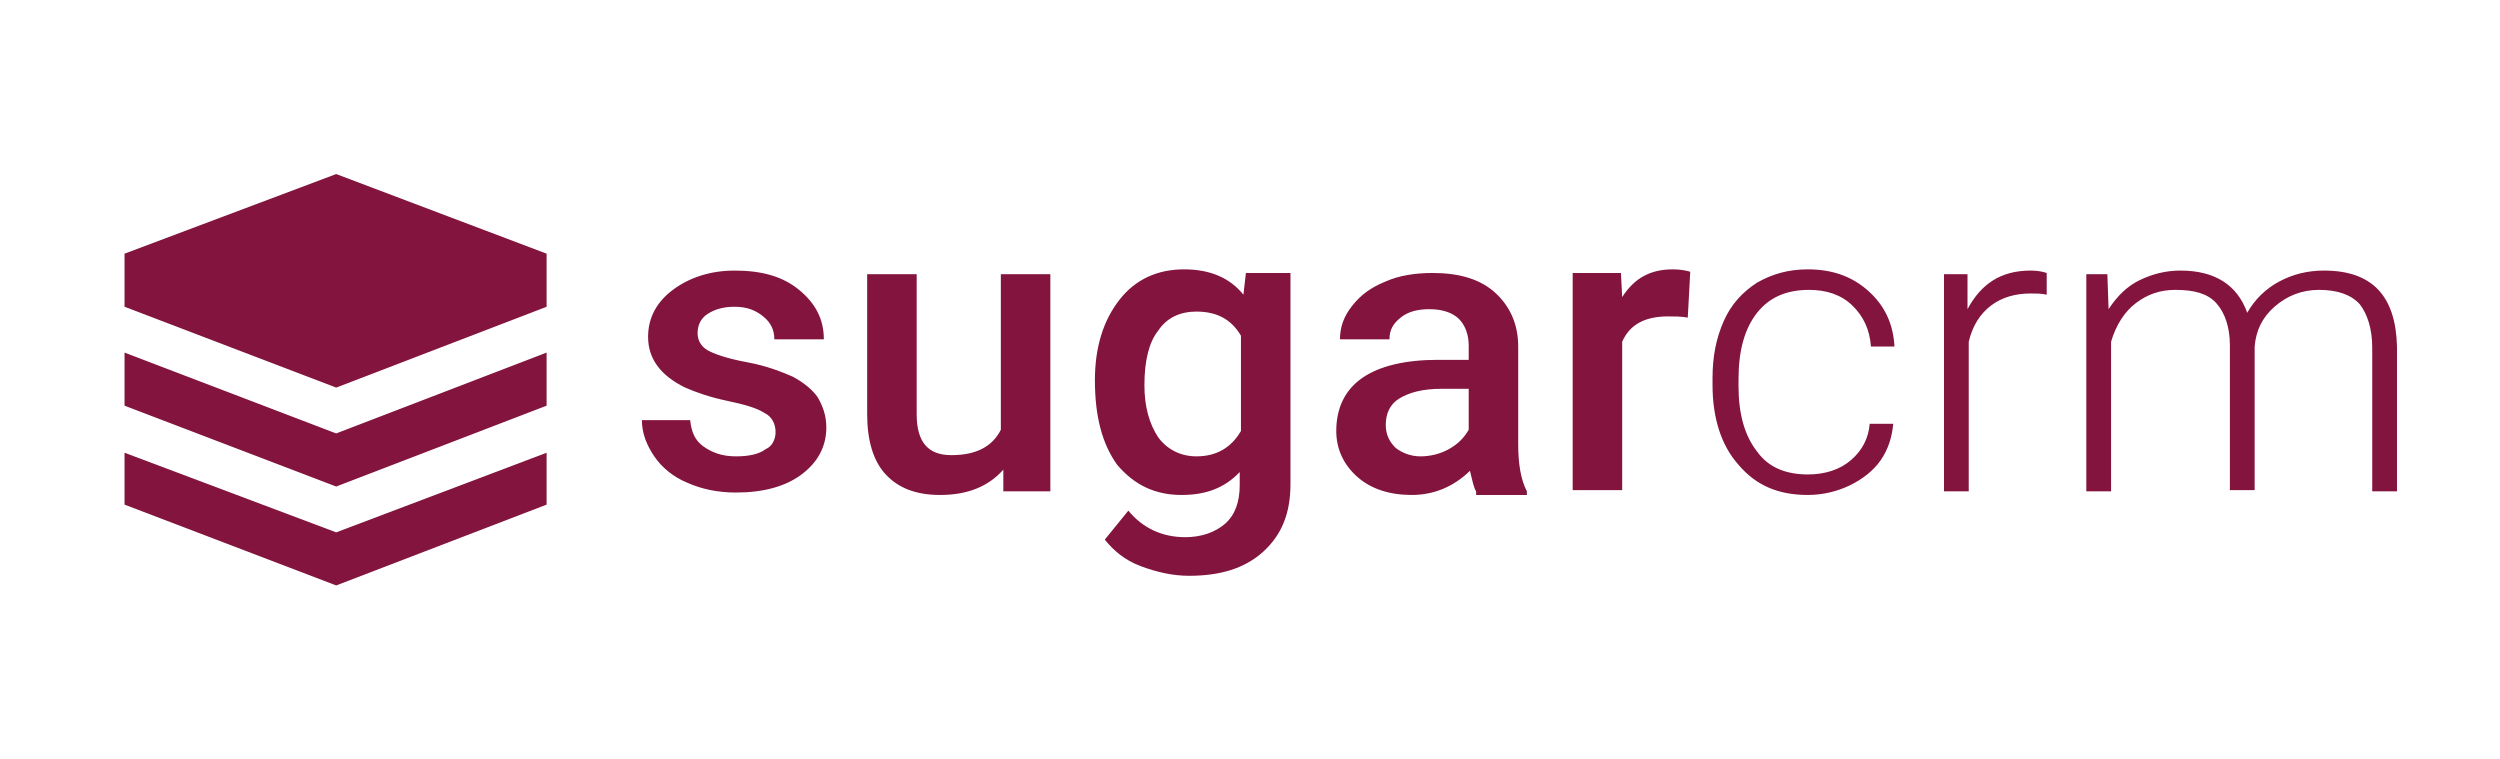
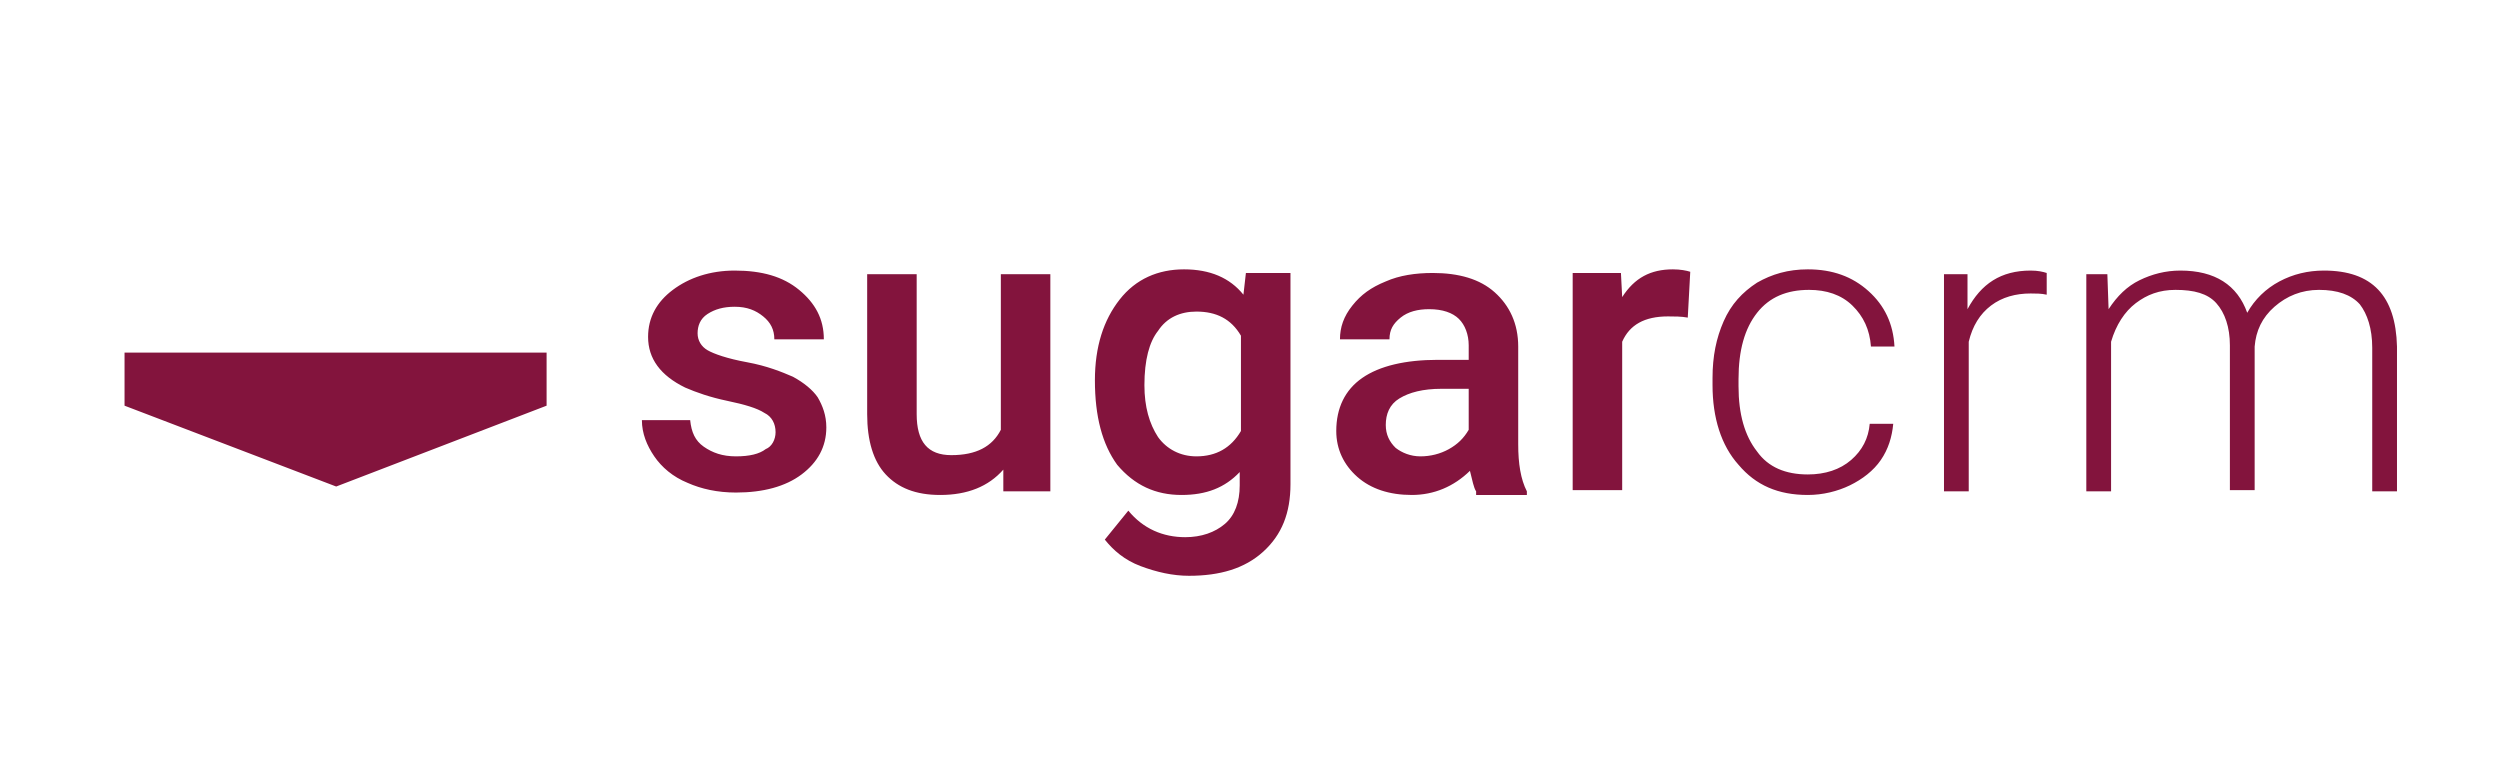
<svg xmlns="http://www.w3.org/2000/svg" width="158" height="48" viewBox="0 0 158 48" fill="none">
-   <path d="M21.247 11L7.871 16.032V19.387L21.247 24.496L34.545 19.387V16.032L21.247 11ZM7.871 28.613V31.892L21.247 37L34.545 31.892V28.613L21.247 33.645L7.871 28.613Z" fill="#83143D" />
-   <path d="M7.871 22.284V25.639L21.247 30.748L34.545 25.639V22.284L21.247 27.393L7.871 22.284ZM49.016 27.317C49.016 26.783 48.782 26.326 48.312 26.097C47.843 25.792 47.061 25.563 45.966 25.334C44.87 25.105 44.01 24.8 43.306 24.496C41.742 23.733 40.959 22.666 40.959 21.293C40.959 20.073 41.507 19.082 42.524 18.32C43.541 17.557 44.87 17.1 46.435 17.1C48.156 17.1 49.486 17.481 50.503 18.32C51.52 19.158 52.067 20.149 52.067 21.446H48.938C48.938 20.836 48.703 20.378 48.234 19.997C47.765 19.616 47.217 19.387 46.435 19.387C45.731 19.387 45.183 19.54 44.714 19.845C44.245 20.149 44.088 20.607 44.088 21.064C44.088 21.522 44.323 21.903 44.714 22.132C45.105 22.361 45.966 22.666 47.217 22.894C48.469 23.123 49.407 23.504 50.111 23.809C50.816 24.191 51.363 24.648 51.676 25.105C51.989 25.639 52.224 26.249 52.224 27.012C52.224 28.232 51.676 29.223 50.659 29.985C49.642 30.748 48.234 31.129 46.513 31.129C45.34 31.129 44.323 30.9 43.462 30.519C42.524 30.138 41.82 29.528 41.35 28.842C40.881 28.155 40.568 27.393 40.568 26.554H43.619C43.697 27.317 43.932 27.85 44.479 28.232C45.027 28.613 45.653 28.842 46.513 28.842C47.374 28.842 47.999 28.689 48.391 28.384C48.782 28.232 49.016 27.774 49.016 27.317ZM63.41 29.68C62.471 30.748 61.141 31.282 59.42 31.282C57.856 31.282 56.761 30.824 55.978 29.985C55.196 29.147 54.805 27.85 54.805 26.173V17.328H57.934V26.173C57.934 27.927 58.638 28.765 60.124 28.765C61.689 28.765 62.706 28.232 63.253 27.164V17.328H66.382V31.053H63.41V29.68ZM69.198 24.038C69.198 21.903 69.746 20.226 70.763 18.93C71.779 17.633 73.188 17.023 74.83 17.023C76.473 17.023 77.725 17.557 78.585 18.625L78.741 17.252H81.558V30.595C81.558 32.425 81.01 33.798 79.837 34.865C78.663 35.932 77.099 36.39 75.143 36.39C74.126 36.39 73.109 36.161 72.092 35.78C71.076 35.399 70.371 34.789 69.824 34.103L71.31 32.273C72.249 33.416 73.5 33.95 74.909 33.95C75.925 33.95 76.786 33.645 77.412 33.111C78.037 32.578 78.35 31.739 78.35 30.672V29.833C77.412 30.824 76.238 31.282 74.674 31.282C73.031 31.282 71.701 30.672 70.606 29.375C69.668 28.079 69.198 26.326 69.198 24.038ZM72.327 24.343C72.327 25.715 72.64 26.783 73.188 27.622C73.735 28.384 74.596 28.842 75.612 28.842C76.864 28.842 77.803 28.308 78.428 27.24V21.217C77.803 20.149 76.864 19.692 75.612 19.692C74.596 19.692 73.735 20.073 73.188 20.912C72.64 21.598 72.327 22.742 72.327 24.343ZM93.291 31.053C93.135 30.824 93.056 30.366 92.9 29.756C91.883 30.748 90.632 31.282 89.223 31.282C87.815 31.282 86.642 30.9 85.782 30.138C84.921 29.375 84.452 28.384 84.452 27.24C84.452 25.792 84.999 24.648 86.094 23.886C87.19 23.123 88.832 22.742 90.866 22.742H92.822V21.827C92.822 21.141 92.587 20.531 92.196 20.149C91.805 19.768 91.179 19.54 90.319 19.54C89.615 19.54 88.989 19.692 88.519 20.073C88.05 20.454 87.815 20.836 87.815 21.446H84.686C84.686 20.683 84.921 19.997 85.469 19.311C86.016 18.625 86.642 18.167 87.581 17.786C88.441 17.405 89.458 17.252 90.553 17.252C92.196 17.252 93.526 17.633 94.464 18.472C95.403 19.311 95.951 20.454 95.951 21.903V28.079C95.951 29.299 96.107 30.29 96.498 31.053V31.282H93.291V31.053ZM89.771 28.842C90.397 28.842 91.023 28.689 91.57 28.384C92.118 28.079 92.509 27.698 92.822 27.164V24.572H91.101C89.927 24.572 89.067 24.8 88.441 25.182C87.815 25.563 87.581 26.173 87.581 26.859C87.581 27.469 87.815 27.927 88.207 28.308C88.598 28.613 89.145 28.842 89.771 28.842ZM106.667 20.073C106.276 19.997 105.807 19.997 105.416 19.997C103.93 19.997 102.991 20.531 102.522 21.598V30.977H99.393V17.252H102.443L102.522 18.777C103.304 17.557 104.321 17.023 105.729 17.023C106.198 17.023 106.589 17.1 106.824 17.176L106.667 20.073ZM114.255 29.985C115.35 29.985 116.289 29.68 116.993 29.07C117.697 28.46 118.088 27.698 118.166 26.783H119.653C119.574 27.622 119.34 28.384 118.87 29.07C118.401 29.756 117.697 30.29 116.915 30.672C116.132 31.053 115.194 31.282 114.255 31.282C112.378 31.282 110.97 30.672 109.875 29.375C108.779 28.155 108.232 26.402 108.232 24.343V23.886C108.232 22.513 108.467 21.369 108.936 20.302C109.405 19.235 110.109 18.472 111.048 17.862C111.987 17.328 113.004 17.023 114.255 17.023C115.82 17.023 117.071 17.481 118.088 18.396C119.105 19.311 119.653 20.454 119.731 21.903H118.244C118.166 20.836 117.775 19.997 117.071 19.311C116.367 18.625 115.428 18.32 114.333 18.32C112.925 18.32 111.83 18.777 111.048 19.768C110.266 20.759 109.875 22.132 109.875 23.962V24.419C109.875 26.173 110.266 27.545 111.048 28.537C111.752 29.528 112.847 29.985 114.255 29.985ZM129.352 18.625C129.039 18.548 128.648 18.548 128.335 18.548C127.397 18.548 126.536 18.777 125.832 19.311C125.128 19.845 124.659 20.607 124.424 21.598V31.053H122.86V17.328H124.346V19.54C125.206 17.938 126.458 17.1 128.335 17.1C128.805 17.1 129.118 17.176 129.352 17.252V18.625ZM133.185 17.328L133.263 19.54C133.811 18.701 134.437 18.091 135.219 17.71C136.001 17.328 136.862 17.1 137.8 17.1C139.991 17.1 141.399 18.015 142.025 19.768C142.494 18.93 143.198 18.243 144.058 17.786C144.919 17.328 145.858 17.1 146.874 17.1C149.925 17.1 151.411 18.701 151.49 21.903V31.053H149.925V21.979C149.925 20.759 149.612 19.845 149.143 19.235C148.595 18.625 147.735 18.32 146.562 18.32C145.466 18.32 144.528 18.701 143.745 19.387C142.963 20.073 142.572 20.912 142.494 21.903V30.977H140.929V21.827C140.929 20.683 140.617 19.768 140.069 19.158C139.521 18.548 138.661 18.32 137.488 18.32C136.471 18.32 135.688 18.625 134.984 19.158C134.28 19.692 133.733 20.531 133.42 21.598V31.053H131.855V17.328H133.185Z" fill="#83143D" />
+   <path d="M7.871 22.284V25.639L21.247 30.748L34.545 25.639V22.284L7.871 22.284ZM49.016 27.317C49.016 26.783 48.782 26.326 48.312 26.097C47.843 25.792 47.061 25.563 45.966 25.334C44.87 25.105 44.01 24.8 43.306 24.496C41.742 23.733 40.959 22.666 40.959 21.293C40.959 20.073 41.507 19.082 42.524 18.32C43.541 17.557 44.87 17.1 46.435 17.1C48.156 17.1 49.486 17.481 50.503 18.32C51.52 19.158 52.067 20.149 52.067 21.446H48.938C48.938 20.836 48.703 20.378 48.234 19.997C47.765 19.616 47.217 19.387 46.435 19.387C45.731 19.387 45.183 19.54 44.714 19.845C44.245 20.149 44.088 20.607 44.088 21.064C44.088 21.522 44.323 21.903 44.714 22.132C45.105 22.361 45.966 22.666 47.217 22.894C48.469 23.123 49.407 23.504 50.111 23.809C50.816 24.191 51.363 24.648 51.676 25.105C51.989 25.639 52.224 26.249 52.224 27.012C52.224 28.232 51.676 29.223 50.659 29.985C49.642 30.748 48.234 31.129 46.513 31.129C45.34 31.129 44.323 30.9 43.462 30.519C42.524 30.138 41.82 29.528 41.35 28.842C40.881 28.155 40.568 27.393 40.568 26.554H43.619C43.697 27.317 43.932 27.85 44.479 28.232C45.027 28.613 45.653 28.842 46.513 28.842C47.374 28.842 47.999 28.689 48.391 28.384C48.782 28.232 49.016 27.774 49.016 27.317ZM63.41 29.68C62.471 30.748 61.141 31.282 59.42 31.282C57.856 31.282 56.761 30.824 55.978 29.985C55.196 29.147 54.805 27.85 54.805 26.173V17.328H57.934V26.173C57.934 27.927 58.638 28.765 60.124 28.765C61.689 28.765 62.706 28.232 63.253 27.164V17.328H66.382V31.053H63.41V29.68ZM69.198 24.038C69.198 21.903 69.746 20.226 70.763 18.93C71.779 17.633 73.188 17.023 74.83 17.023C76.473 17.023 77.725 17.557 78.585 18.625L78.741 17.252H81.558V30.595C81.558 32.425 81.01 33.798 79.837 34.865C78.663 35.932 77.099 36.39 75.143 36.39C74.126 36.39 73.109 36.161 72.092 35.78C71.076 35.399 70.371 34.789 69.824 34.103L71.31 32.273C72.249 33.416 73.5 33.95 74.909 33.95C75.925 33.95 76.786 33.645 77.412 33.111C78.037 32.578 78.35 31.739 78.35 30.672V29.833C77.412 30.824 76.238 31.282 74.674 31.282C73.031 31.282 71.701 30.672 70.606 29.375C69.668 28.079 69.198 26.326 69.198 24.038ZM72.327 24.343C72.327 25.715 72.64 26.783 73.188 27.622C73.735 28.384 74.596 28.842 75.612 28.842C76.864 28.842 77.803 28.308 78.428 27.24V21.217C77.803 20.149 76.864 19.692 75.612 19.692C74.596 19.692 73.735 20.073 73.188 20.912C72.64 21.598 72.327 22.742 72.327 24.343ZM93.291 31.053C93.135 30.824 93.056 30.366 92.9 29.756C91.883 30.748 90.632 31.282 89.223 31.282C87.815 31.282 86.642 30.9 85.782 30.138C84.921 29.375 84.452 28.384 84.452 27.24C84.452 25.792 84.999 24.648 86.094 23.886C87.19 23.123 88.832 22.742 90.866 22.742H92.822V21.827C92.822 21.141 92.587 20.531 92.196 20.149C91.805 19.768 91.179 19.54 90.319 19.54C89.615 19.54 88.989 19.692 88.519 20.073C88.05 20.454 87.815 20.836 87.815 21.446H84.686C84.686 20.683 84.921 19.997 85.469 19.311C86.016 18.625 86.642 18.167 87.581 17.786C88.441 17.405 89.458 17.252 90.553 17.252C92.196 17.252 93.526 17.633 94.464 18.472C95.403 19.311 95.951 20.454 95.951 21.903V28.079C95.951 29.299 96.107 30.29 96.498 31.053V31.282H93.291V31.053ZM89.771 28.842C90.397 28.842 91.023 28.689 91.57 28.384C92.118 28.079 92.509 27.698 92.822 27.164V24.572H91.101C89.927 24.572 89.067 24.8 88.441 25.182C87.815 25.563 87.581 26.173 87.581 26.859C87.581 27.469 87.815 27.927 88.207 28.308C88.598 28.613 89.145 28.842 89.771 28.842ZM106.667 20.073C106.276 19.997 105.807 19.997 105.416 19.997C103.93 19.997 102.991 20.531 102.522 21.598V30.977H99.393V17.252H102.443L102.522 18.777C103.304 17.557 104.321 17.023 105.729 17.023C106.198 17.023 106.589 17.1 106.824 17.176L106.667 20.073ZM114.255 29.985C115.35 29.985 116.289 29.68 116.993 29.07C117.697 28.46 118.088 27.698 118.166 26.783H119.653C119.574 27.622 119.34 28.384 118.87 29.07C118.401 29.756 117.697 30.29 116.915 30.672C116.132 31.053 115.194 31.282 114.255 31.282C112.378 31.282 110.97 30.672 109.875 29.375C108.779 28.155 108.232 26.402 108.232 24.343V23.886C108.232 22.513 108.467 21.369 108.936 20.302C109.405 19.235 110.109 18.472 111.048 17.862C111.987 17.328 113.004 17.023 114.255 17.023C115.82 17.023 117.071 17.481 118.088 18.396C119.105 19.311 119.653 20.454 119.731 21.903H118.244C118.166 20.836 117.775 19.997 117.071 19.311C116.367 18.625 115.428 18.32 114.333 18.32C112.925 18.32 111.83 18.777 111.048 19.768C110.266 20.759 109.875 22.132 109.875 23.962V24.419C109.875 26.173 110.266 27.545 111.048 28.537C111.752 29.528 112.847 29.985 114.255 29.985ZM129.352 18.625C129.039 18.548 128.648 18.548 128.335 18.548C127.397 18.548 126.536 18.777 125.832 19.311C125.128 19.845 124.659 20.607 124.424 21.598V31.053H122.86V17.328H124.346V19.54C125.206 17.938 126.458 17.1 128.335 17.1C128.805 17.1 129.118 17.176 129.352 17.252V18.625ZM133.185 17.328L133.263 19.54C133.811 18.701 134.437 18.091 135.219 17.71C136.001 17.328 136.862 17.1 137.8 17.1C139.991 17.1 141.399 18.015 142.025 19.768C142.494 18.93 143.198 18.243 144.058 17.786C144.919 17.328 145.858 17.1 146.874 17.1C149.925 17.1 151.411 18.701 151.49 21.903V31.053H149.925V21.979C149.925 20.759 149.612 19.845 149.143 19.235C148.595 18.625 147.735 18.32 146.562 18.32C145.466 18.32 144.528 18.701 143.745 19.387C142.963 20.073 142.572 20.912 142.494 21.903V30.977H140.929V21.827C140.929 20.683 140.617 19.768 140.069 19.158C139.521 18.548 138.661 18.32 137.488 18.32C136.471 18.32 135.688 18.625 134.984 19.158C134.28 19.692 133.733 20.531 133.42 21.598V31.053H131.855V17.328H133.185Z" fill="#83143D" />
</svg>